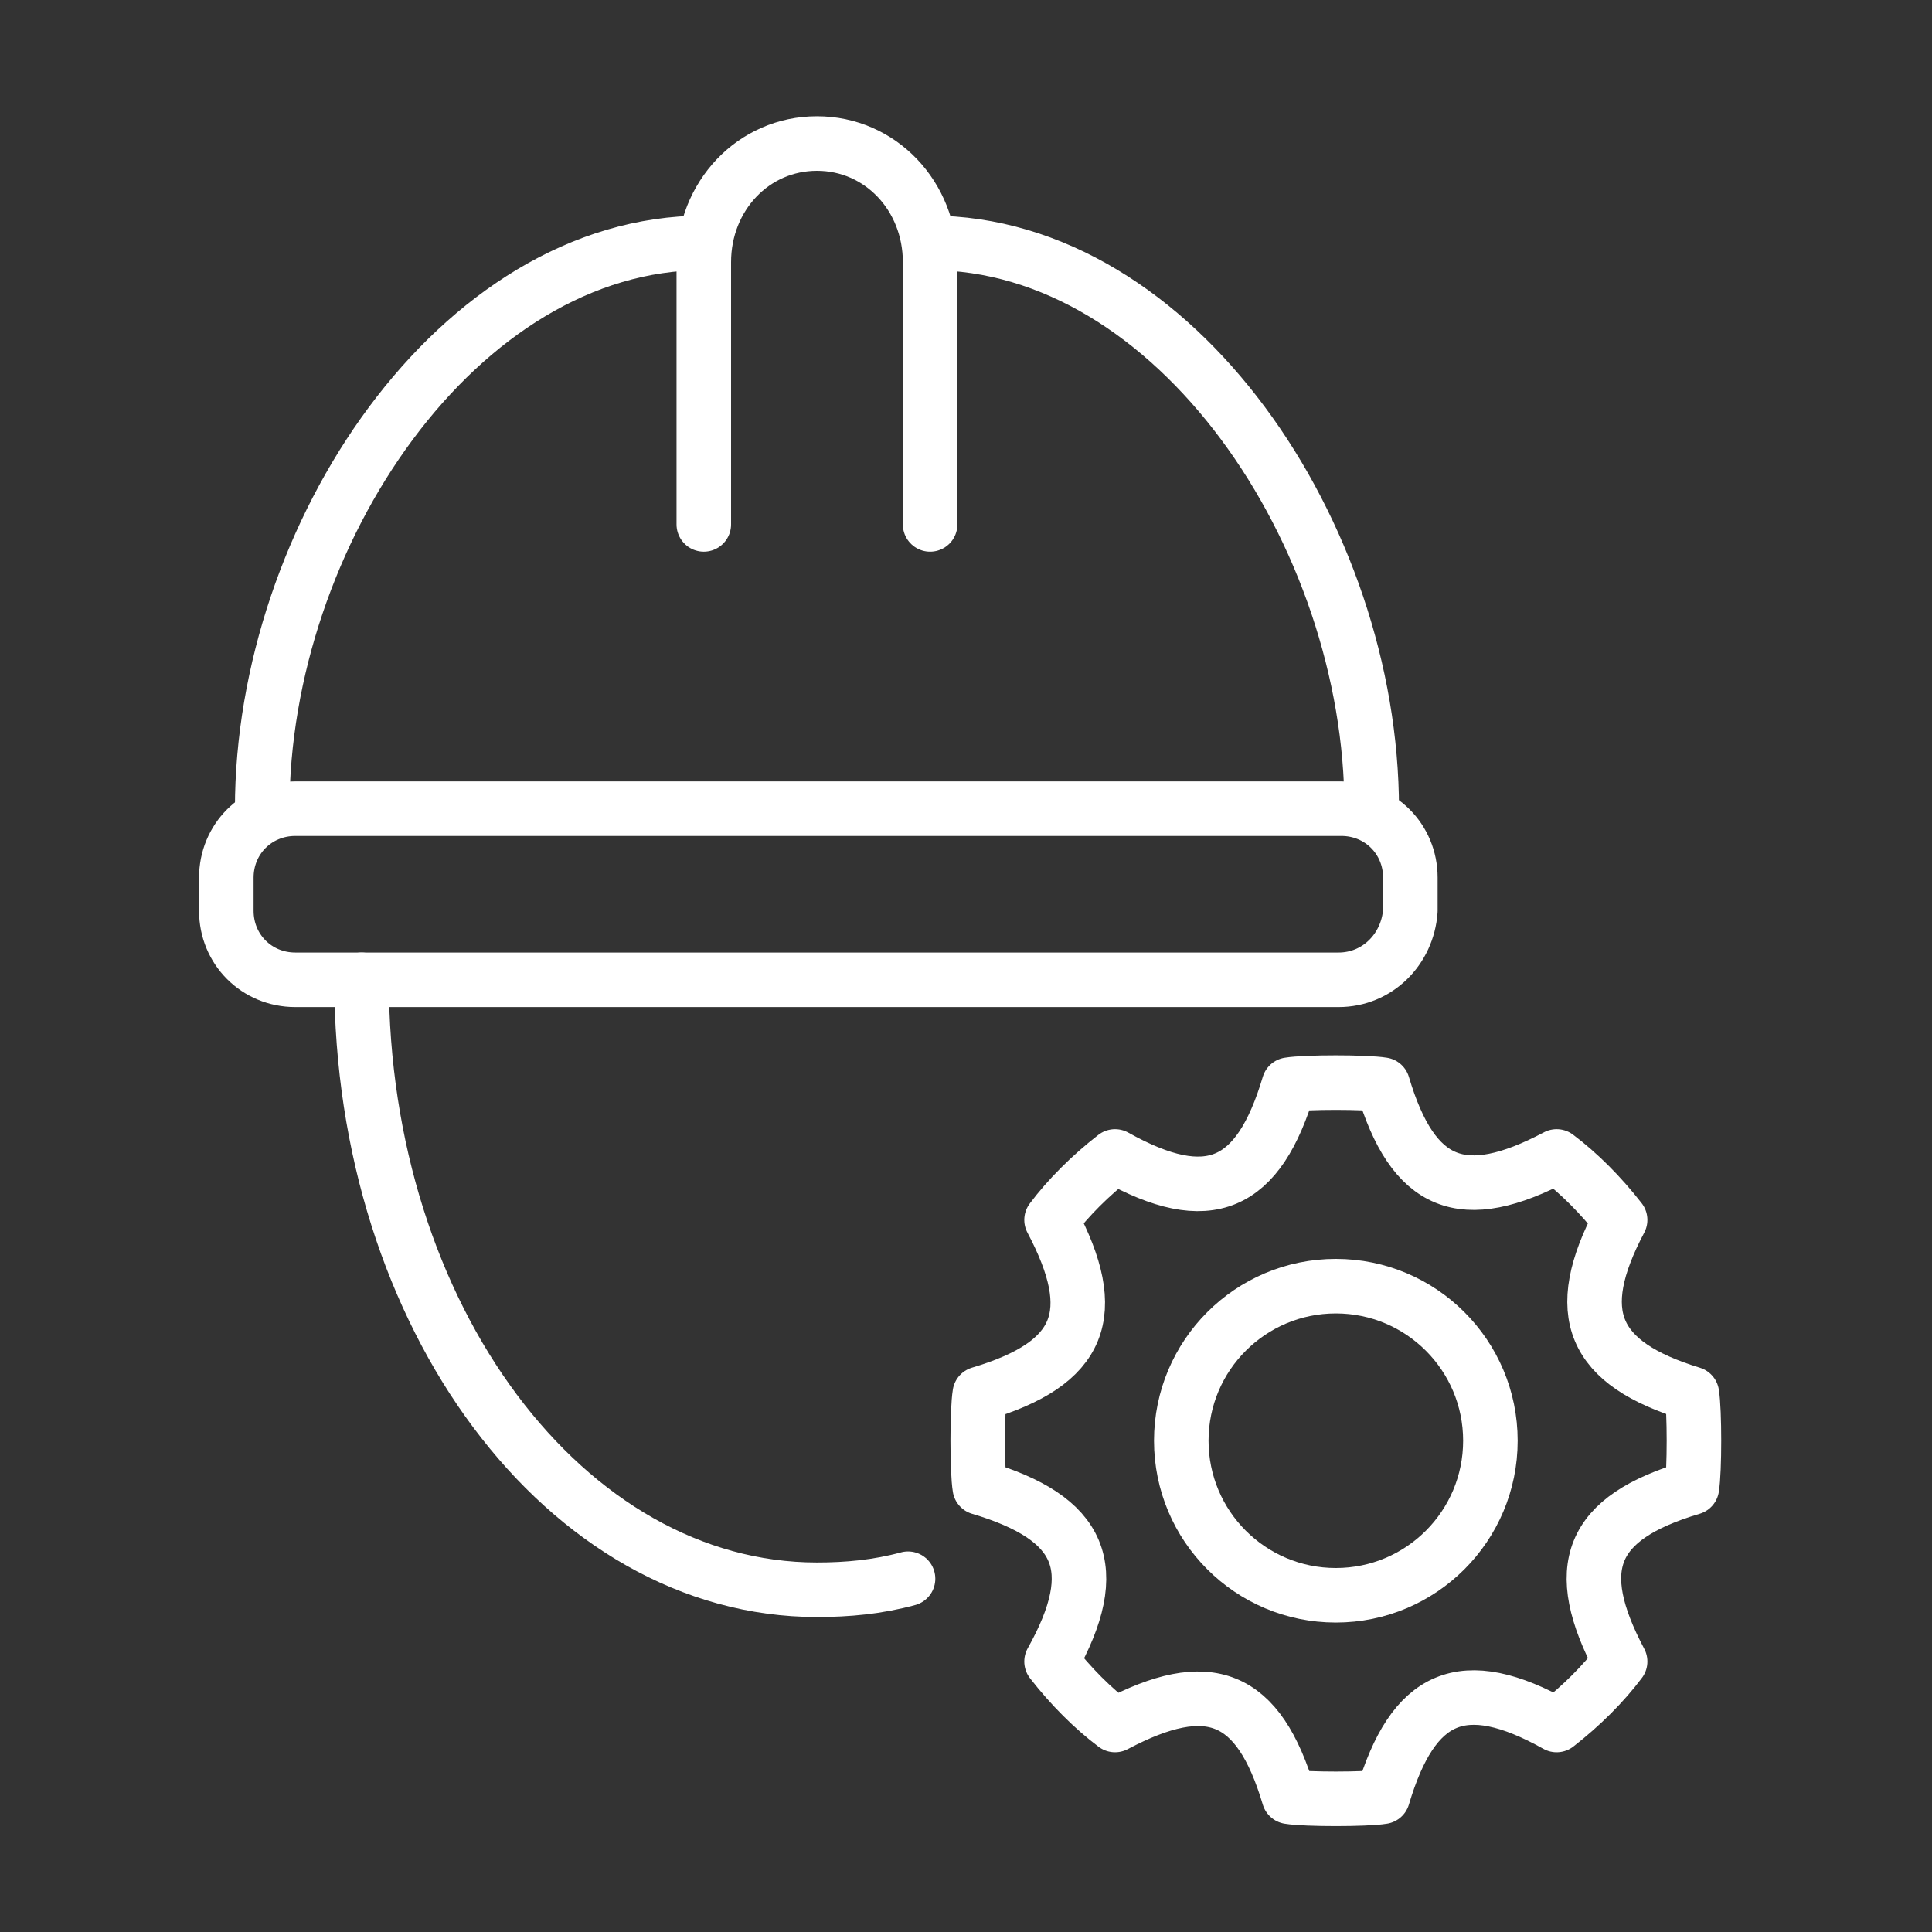
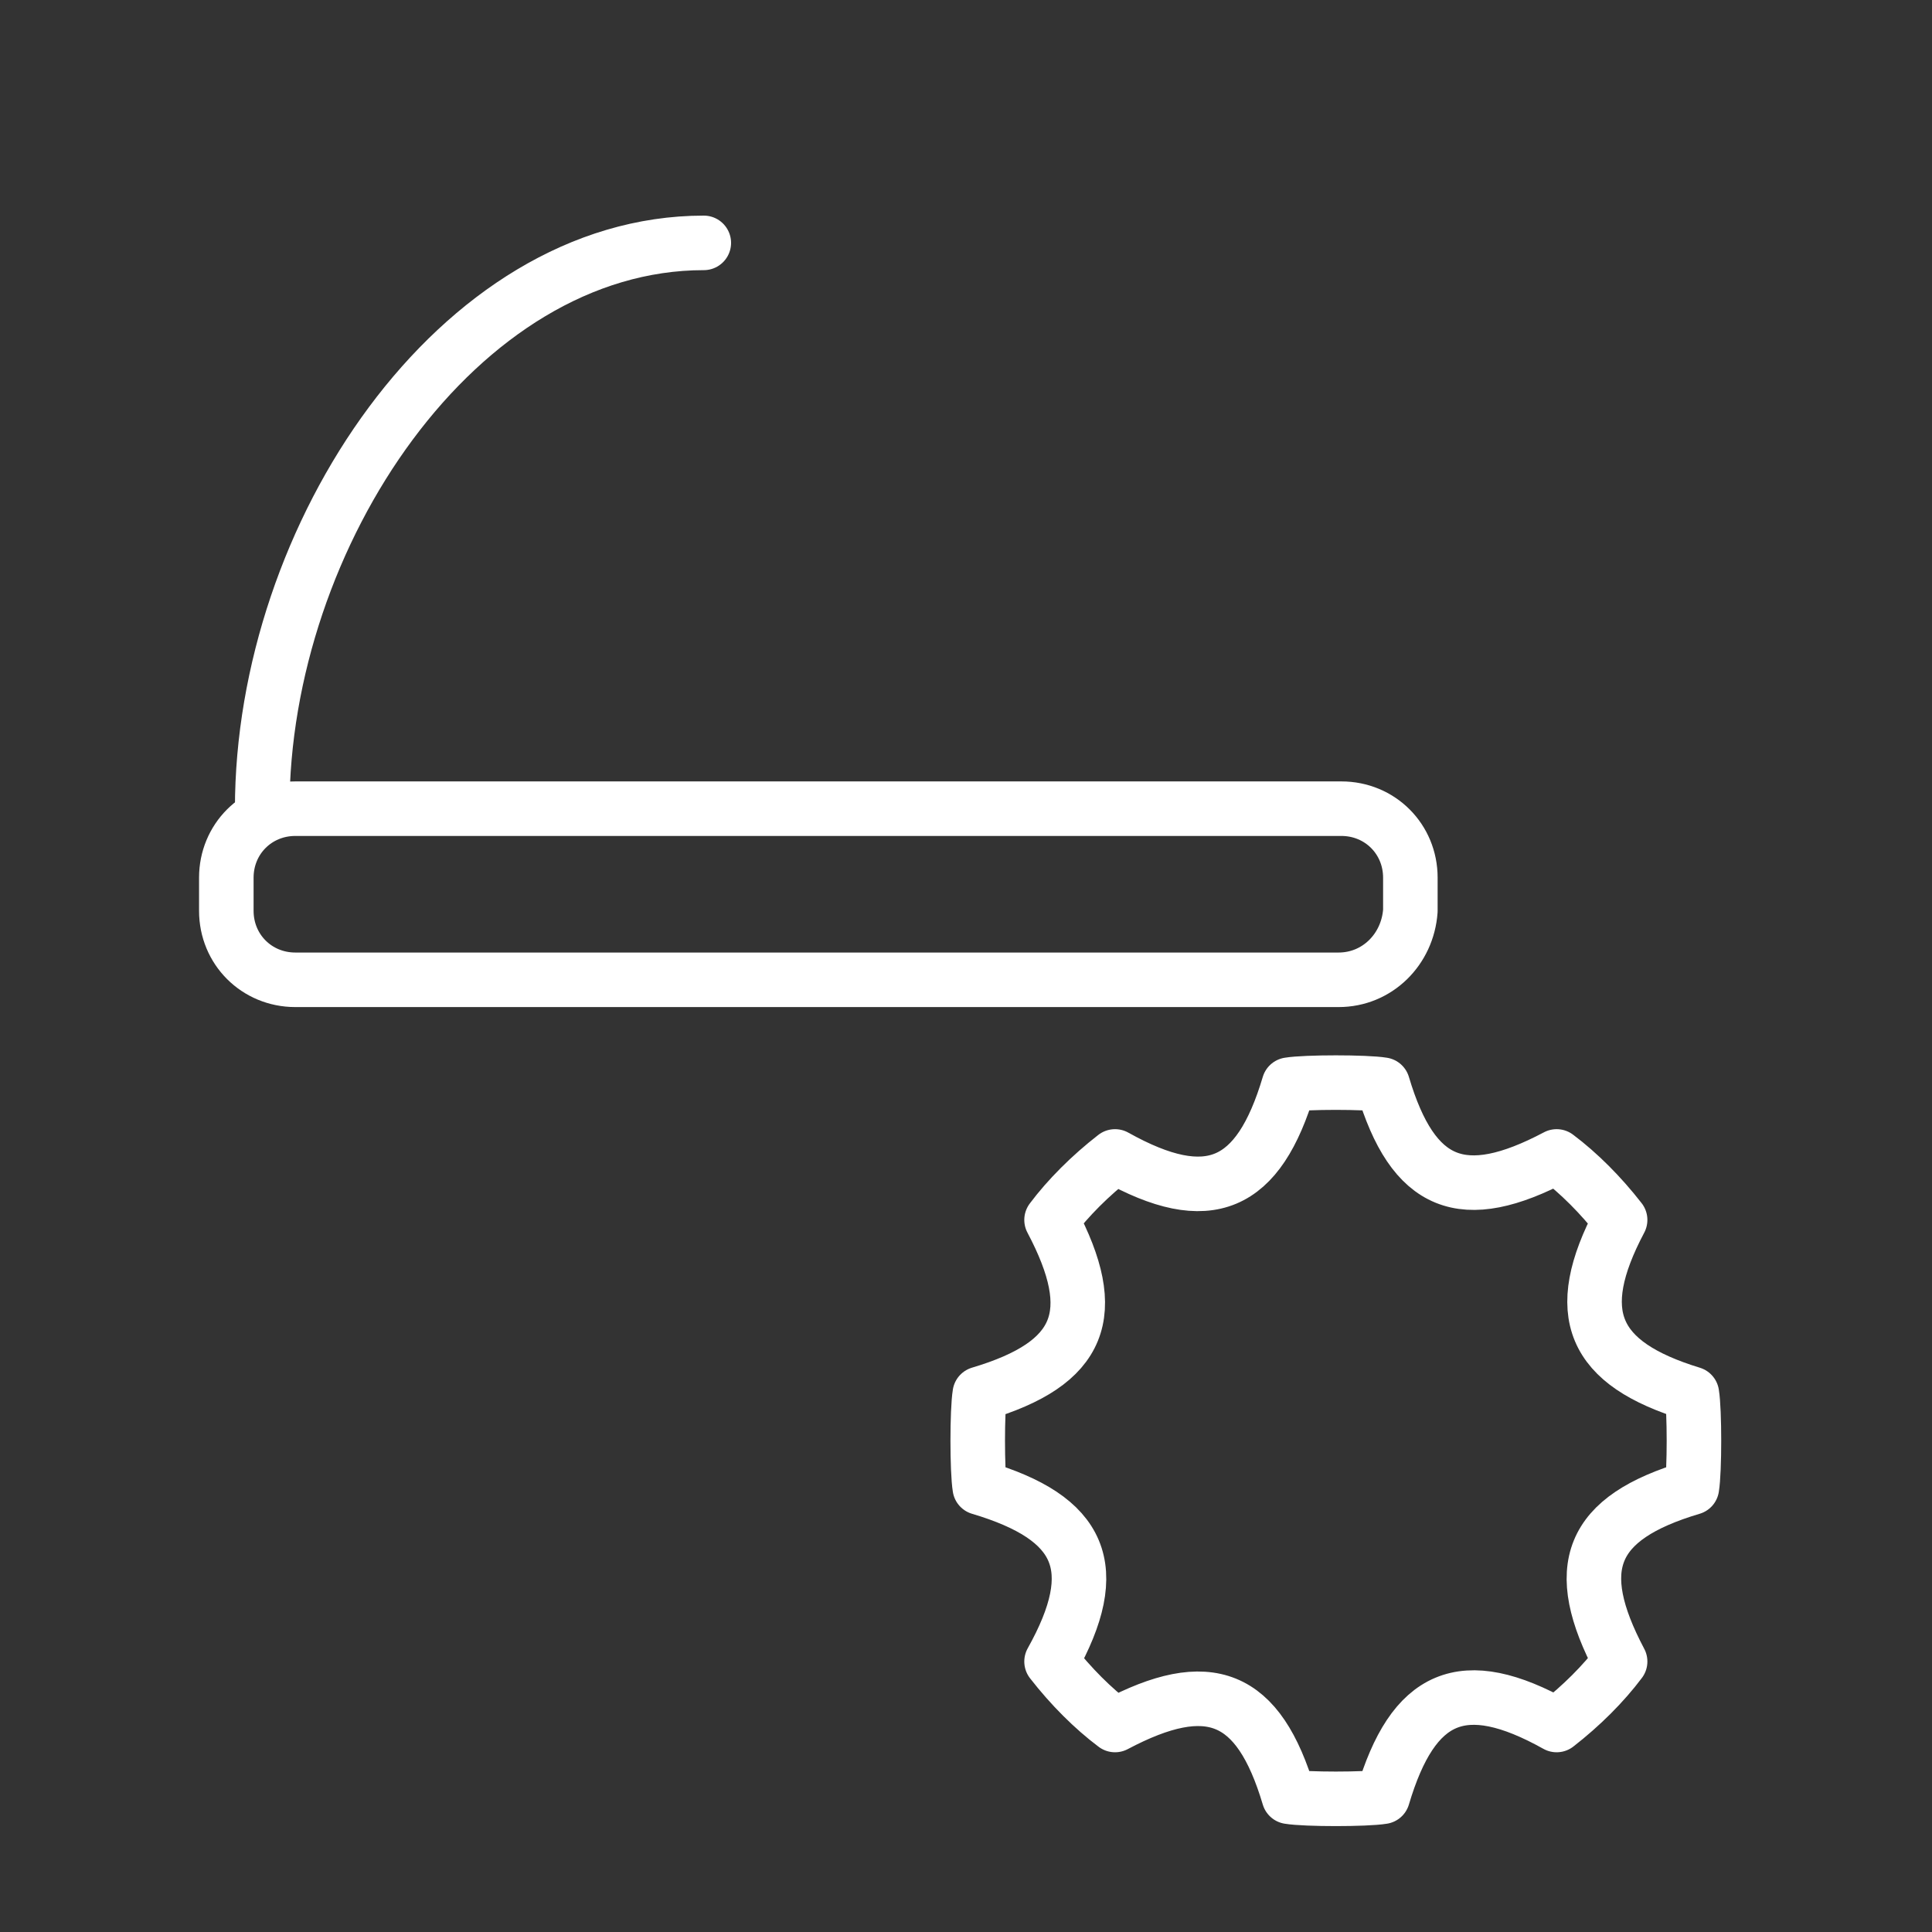
<svg xmlns="http://www.w3.org/2000/svg" version="1.1" id="圖層_1" x="0px" y="0px" viewBox="0 0 70 70" style="enable-background:new 0 0 70 70;" width="70" height="70" xml:space="preserve">
  <rect x="0" y="0" width="70" height="70" fill="#333333" stroke="none" />
  <style type="text/css">
	.st0{fill:none;stroke:#FFFFFF;stroke-width:1.976;stroke-linecap:round;stroke-linejoin:round;stroke-miterlimit:10;}
</style>
  <g>
    <g>
      <path class="st0" d="M9.5,29.3c0-9.9,7.1-20.5,16-20.5" />
-       <path class="st0" d="M49.7,29.3c0-9.9-7.1-20.5-16-20.5" />
-       <path class="st0" d="M25.5,19V9.5c0-2.4,1.8-4.3,4.1-4.3l0,0c2.3,0,4.1,1.9,4.1,4.3V19" />
      <path class="st0" d="M48.5,35.5H10.7c-1.4,0-2.5-1.1-2.5-2.5v-1.2c0-1.4,1.1-2.5,2.5-2.5h37.9c1.4,0,2.5,1.1,2.5,2.5V33    C51,34.4,49.9,35.5,48.5,35.5z" />
-       <path class="st0" d="M32.9,57.2c-1.1,0.3-2.2,0.4-3.3,0.4c-9.1,0-16.5-9.9-16.5-22.1" />
    </g>
    <path class="st0" d="M58.7,44.2c-0.7-0.9-1.5-1.7-2.3-2.3c-3.4,1.8-5.2,1.1-6.3-2.6c-0.6-0.1-2.8-0.1-3.4,0   c-1.1,3.7-2.9,4.5-6.3,2.6c-0.9,0.7-1.7,1.5-2.3,2.3c1.8,3.4,1.1,5.2-2.6,6.3c-0.1,0.6-0.1,2.8,0,3.4c3.7,1.1,4.5,2.9,2.6,6.3   c0.7,0.9,1.5,1.7,2.3,2.3c3.4-1.8,5.2-1.1,6.3,2.6c0.6,0.1,2.8,0.1,3.4,0c1.1-3.7,2.9-4.5,6.3-2.6c0.9-0.7,1.7-1.5,2.3-2.3   c-1.8-3.4-1.1-5.2,2.6-6.3c0.1-0.6,0.1-2.8,0-3.4C57.7,49.4,56.9,47.6,58.7,44.2z" />
-     <circle class="st0" cx="48.4" cy="52.2" r="5.6" />
  </g>
</svg>